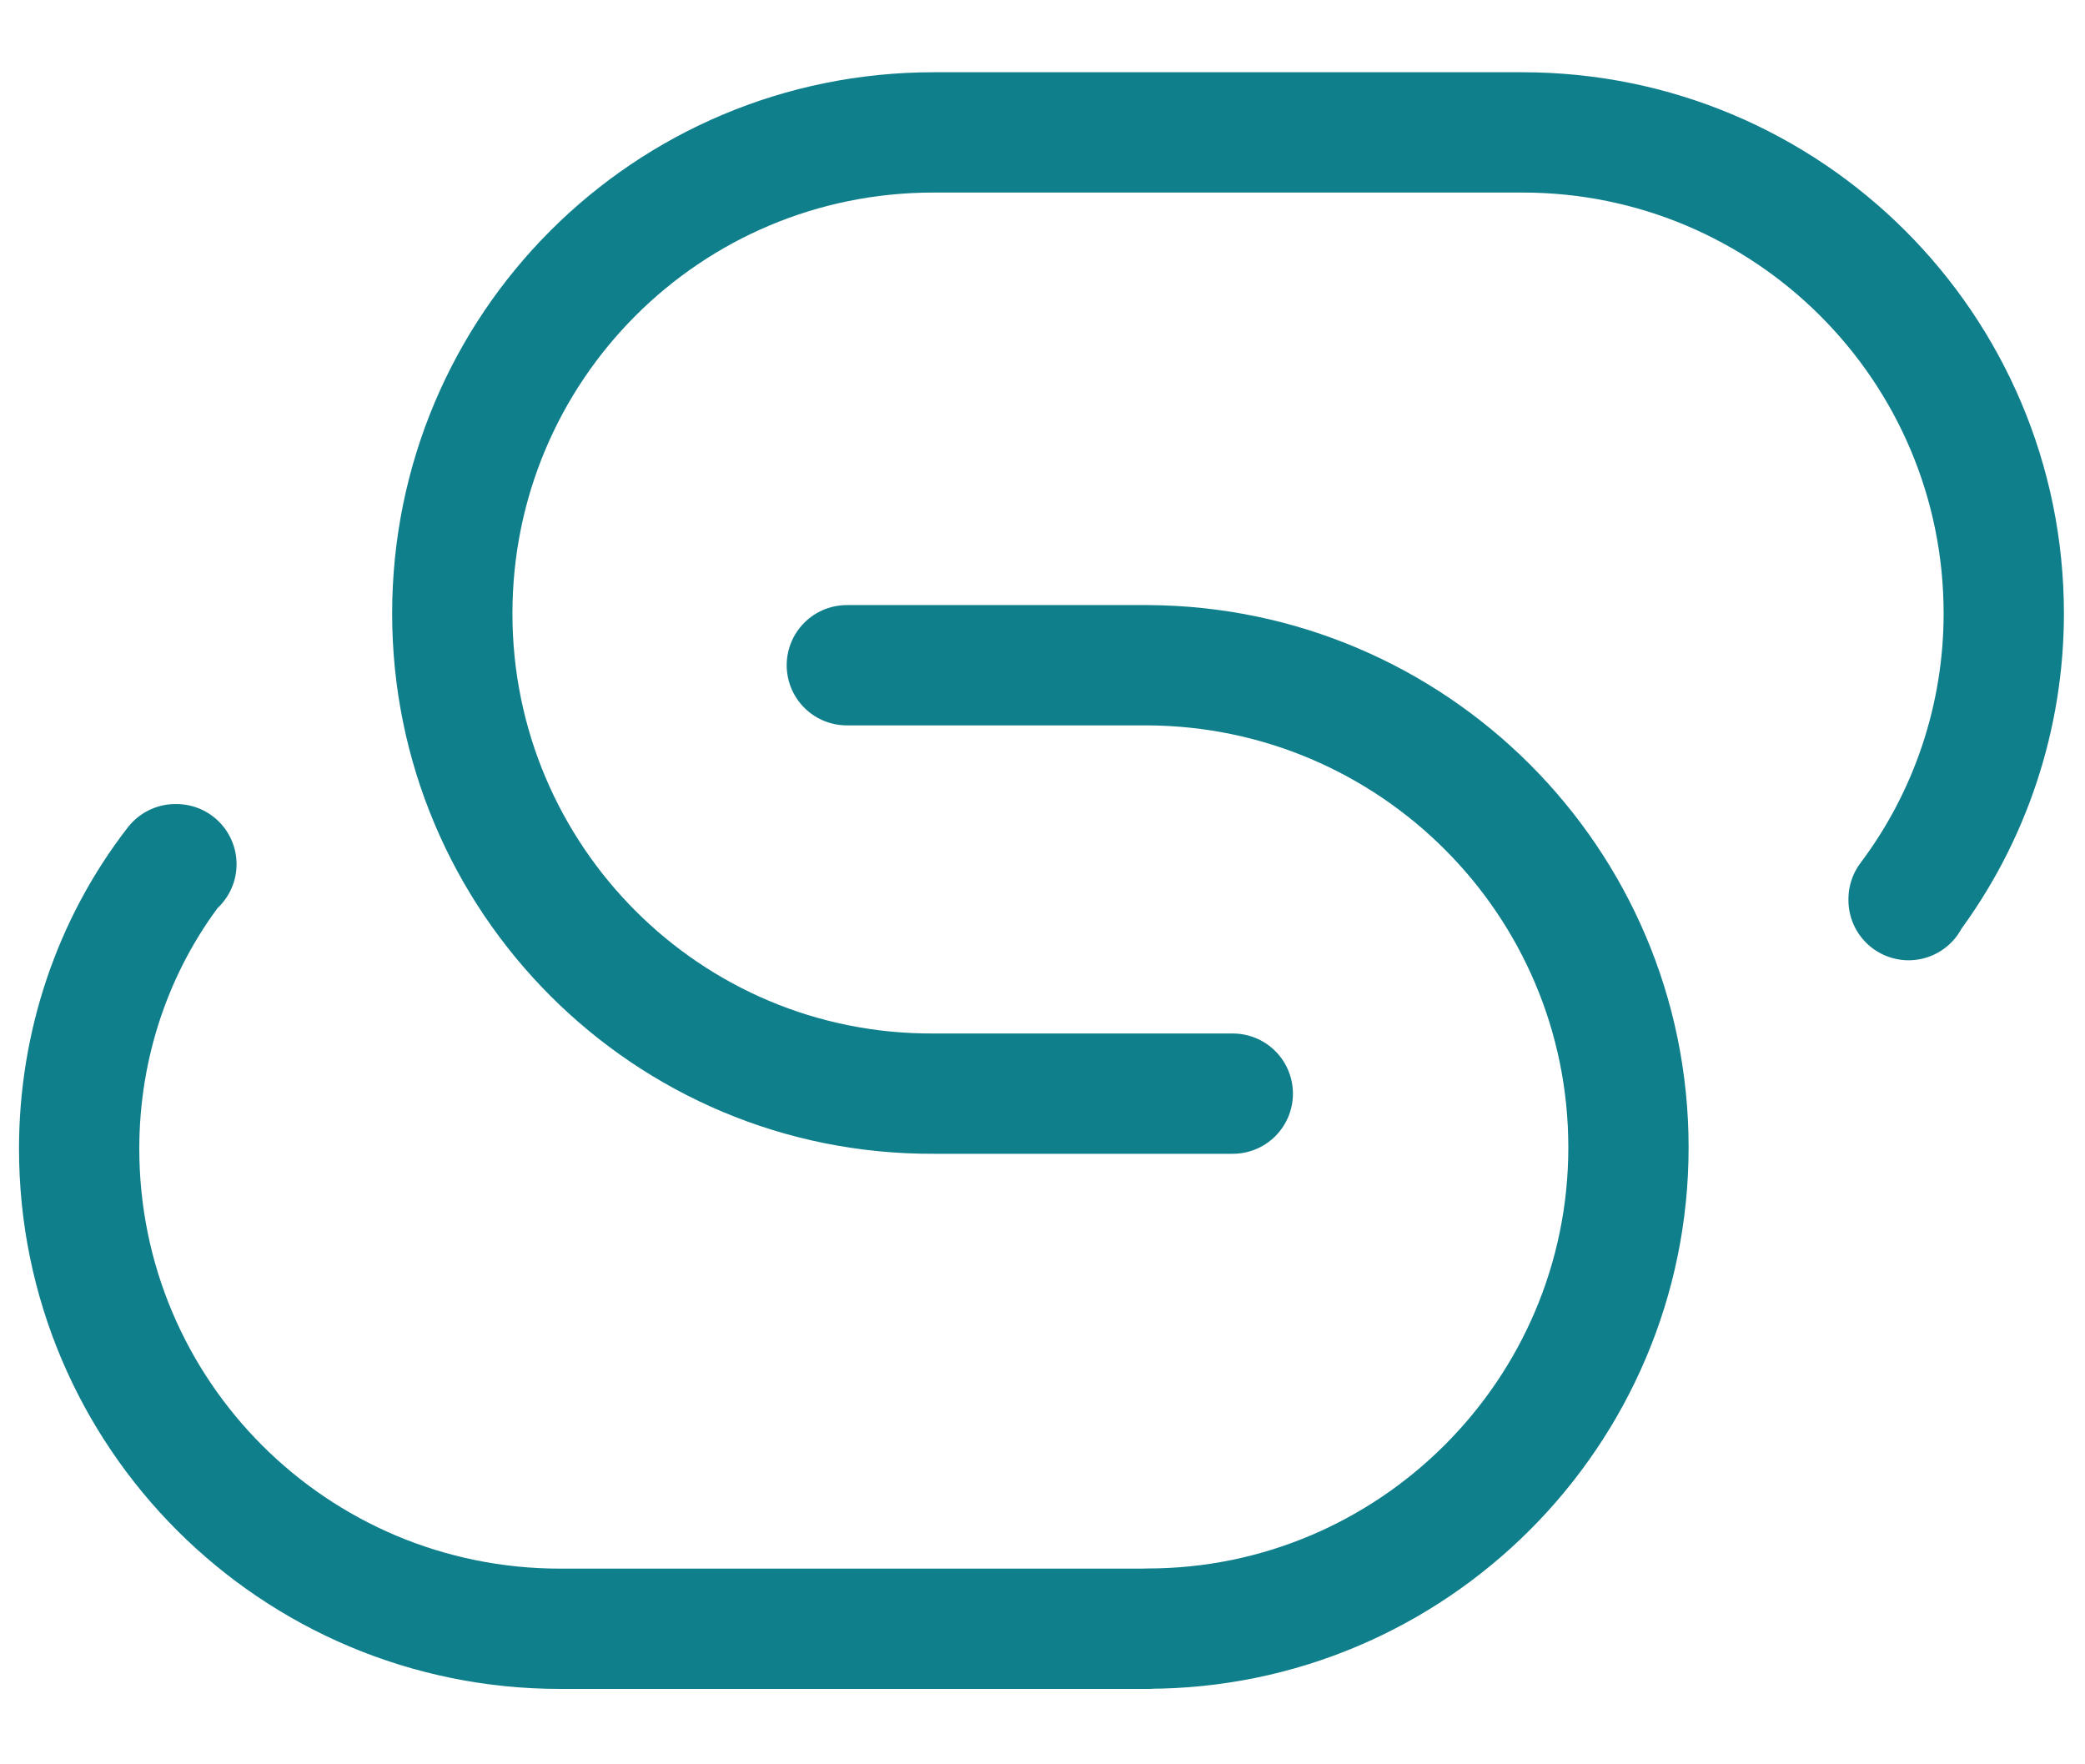
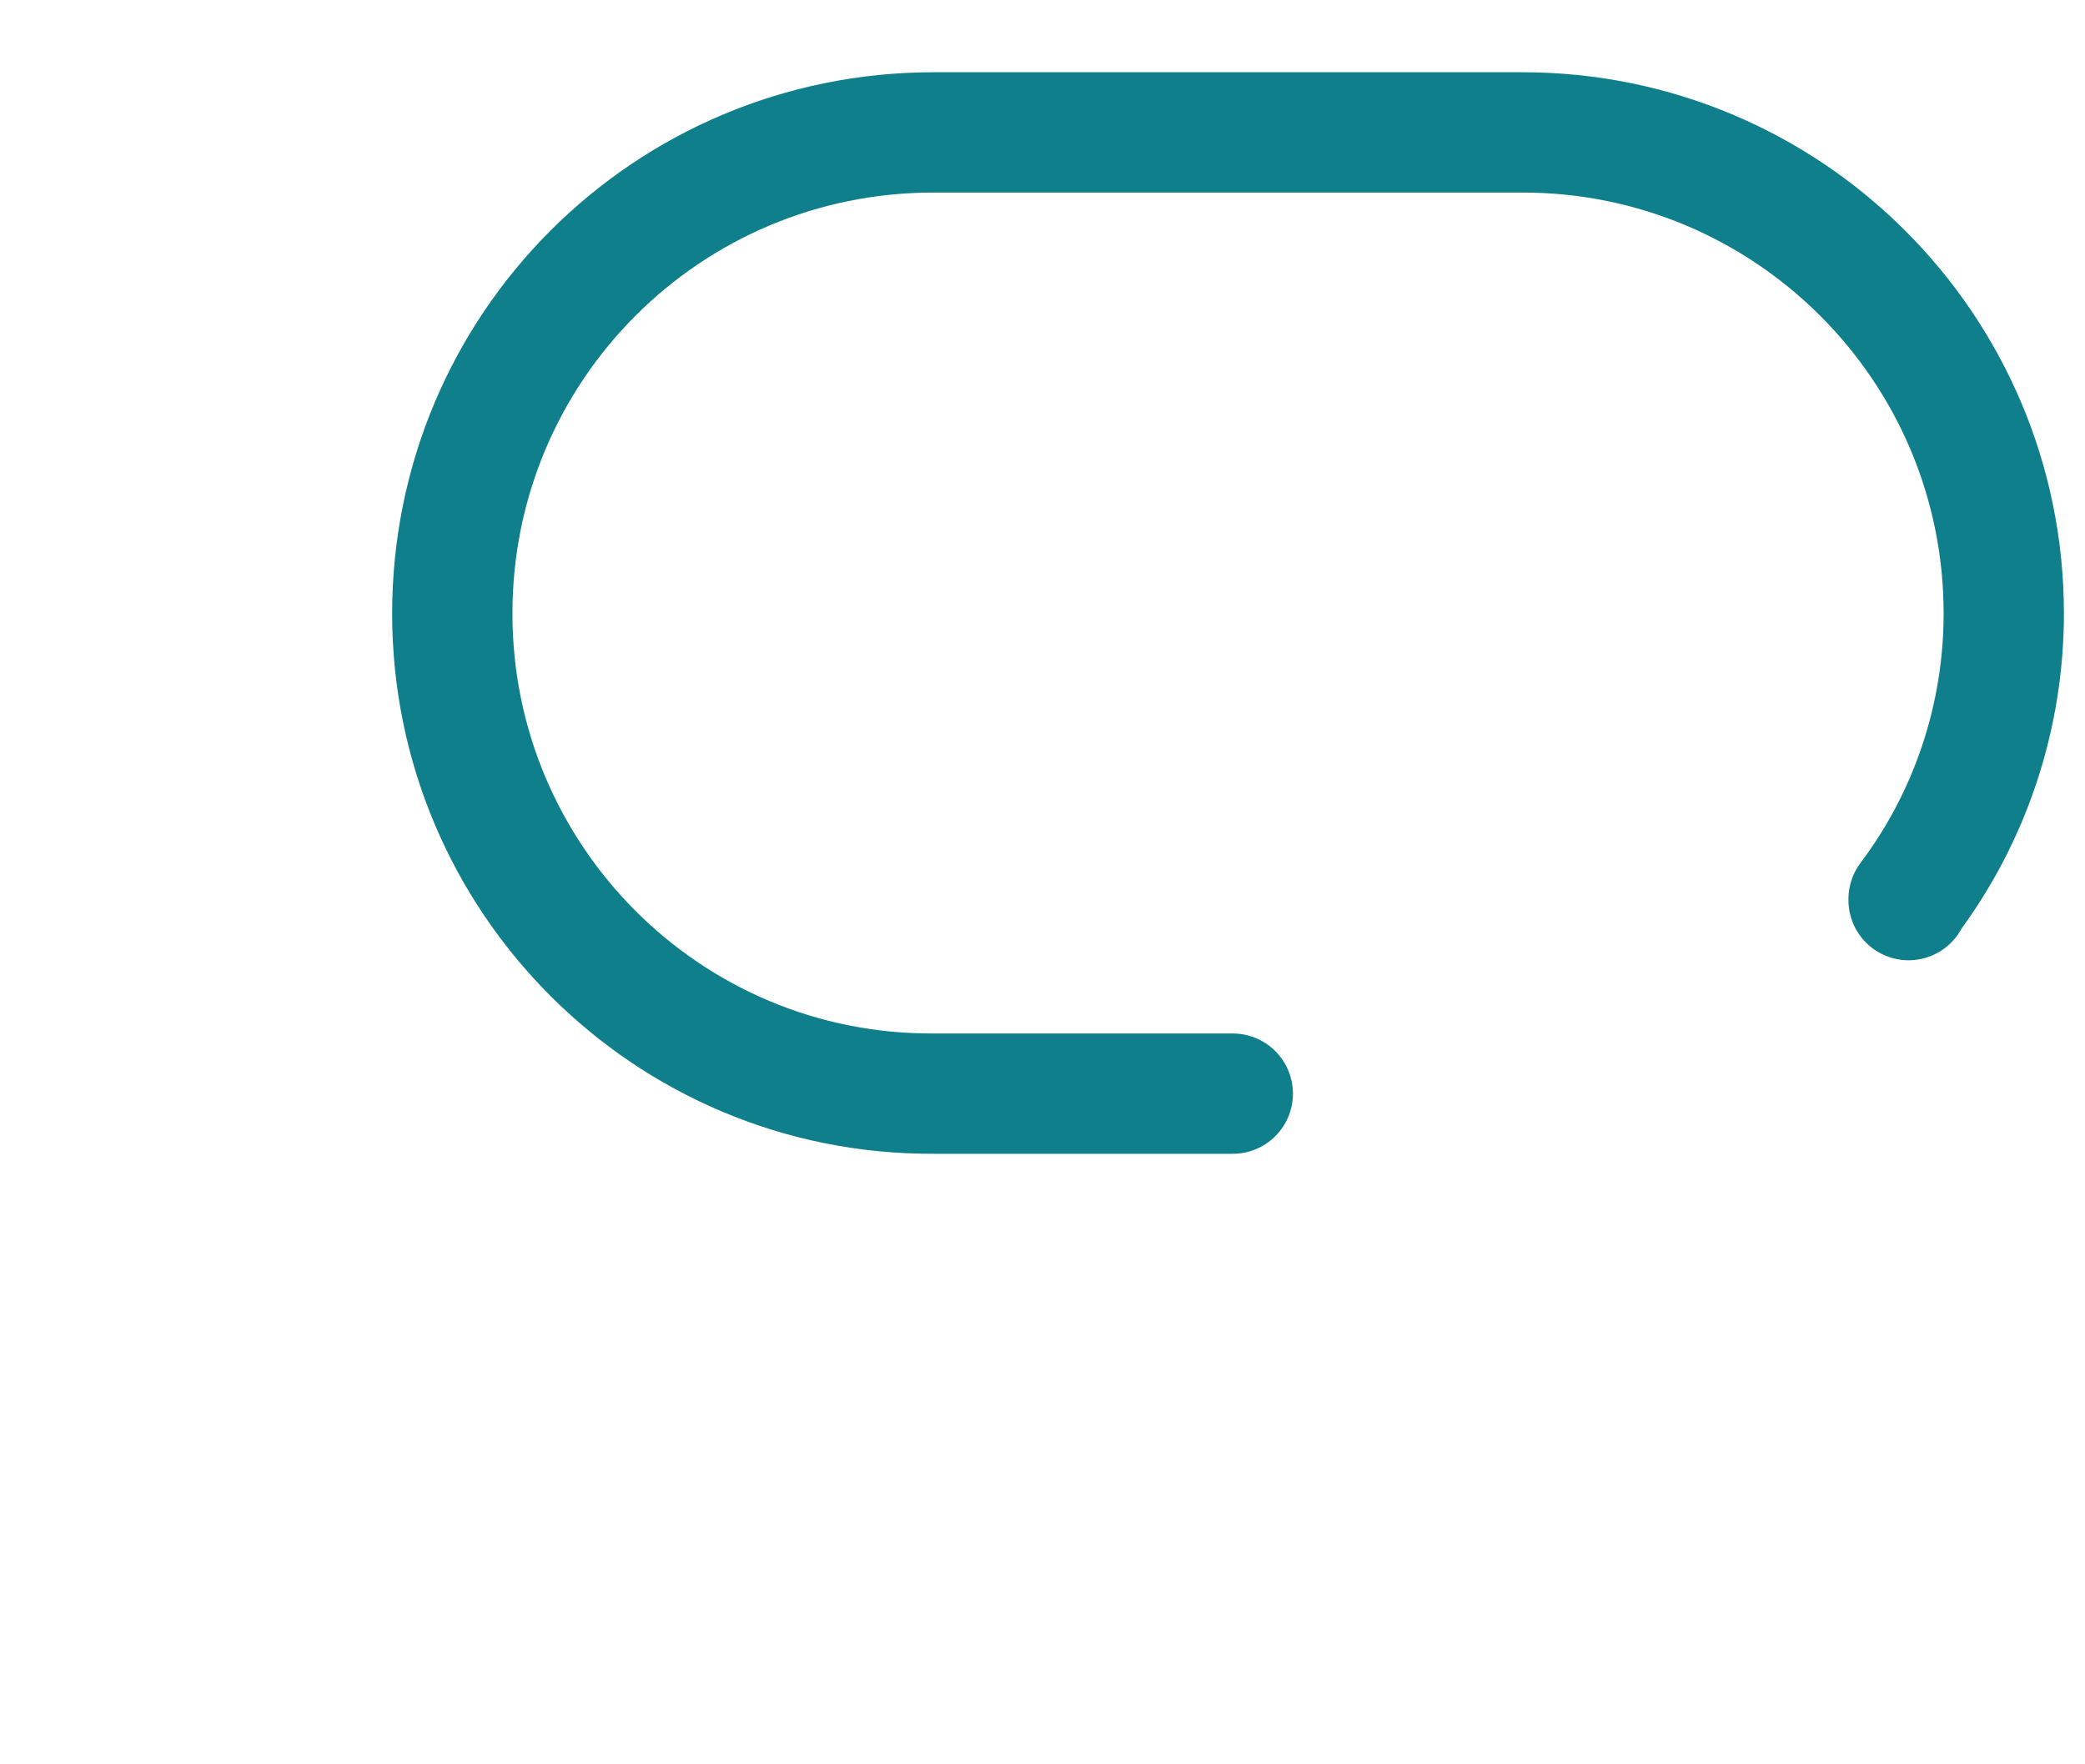
<svg xmlns="http://www.w3.org/2000/svg" width="26" height="22" viewBox="0 0 26 22" fill="none">
-   <path d="M2.2 10.776H2.187C1.4 11.79 0.987 13.043 0.987 14.323C0.987 17.63 3.667 20.31 6.987 20.31H14.32L14.307 20.308C17.613 20.308 20.307 17.615 20.307 14.308C20.307 10.988 17.613 8.308 14.307 8.295H10.56" stroke="#107F8C" stroke-width="1.5" stroke-linecap="round" stroke-linejoin="round" />
  <path d="M23.8 11.224V11.211C24.573 10.184 24.987 8.931 24.987 7.651C24.987 4.331 22.294 1.651 18.987 1.651H11.653H11.64C8.32 1.651 5.64 4.331 5.64 7.651C5.64 10.957 8.32 13.651 11.64 13.637H15.373" stroke="#107F8C" stroke-width="1.5" stroke-linecap="round" stroke-linejoin="round" />
</svg>